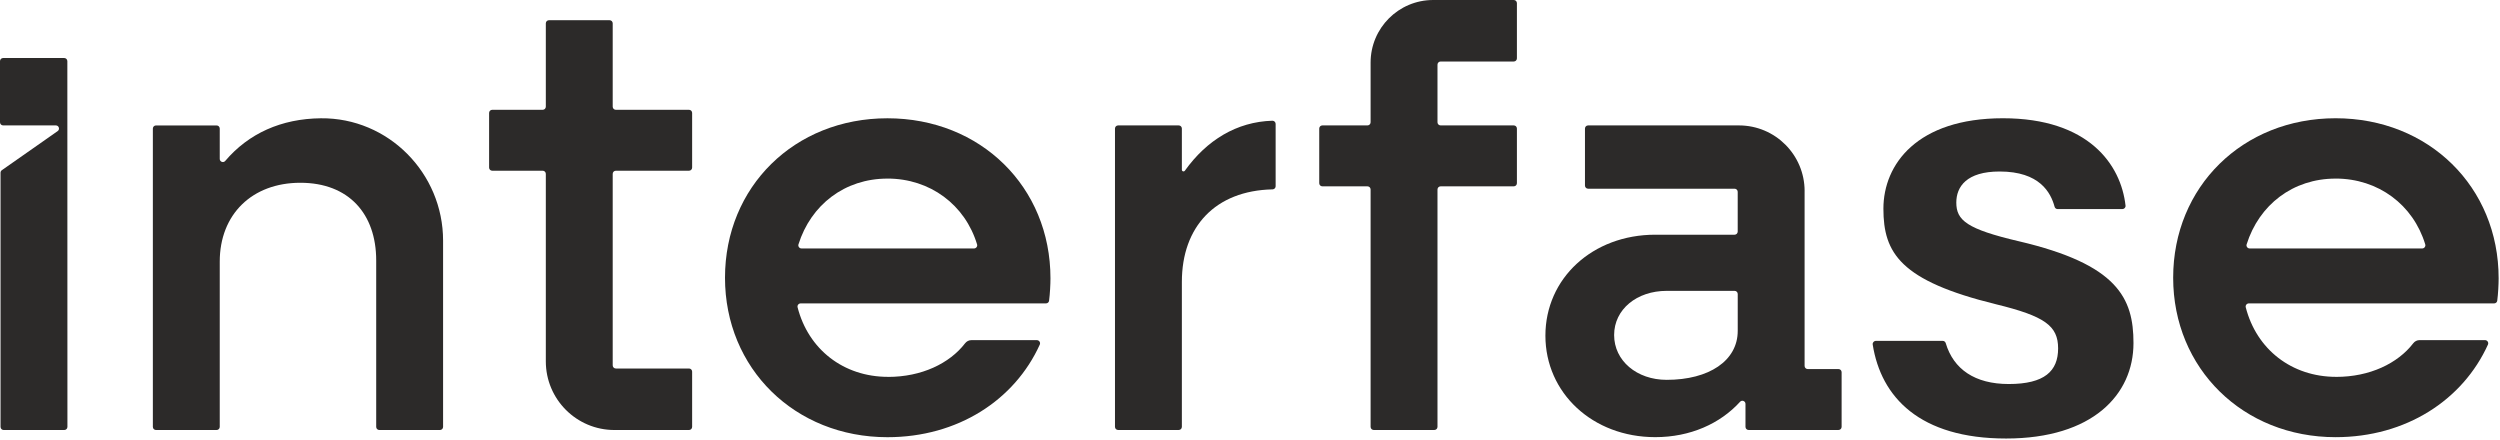
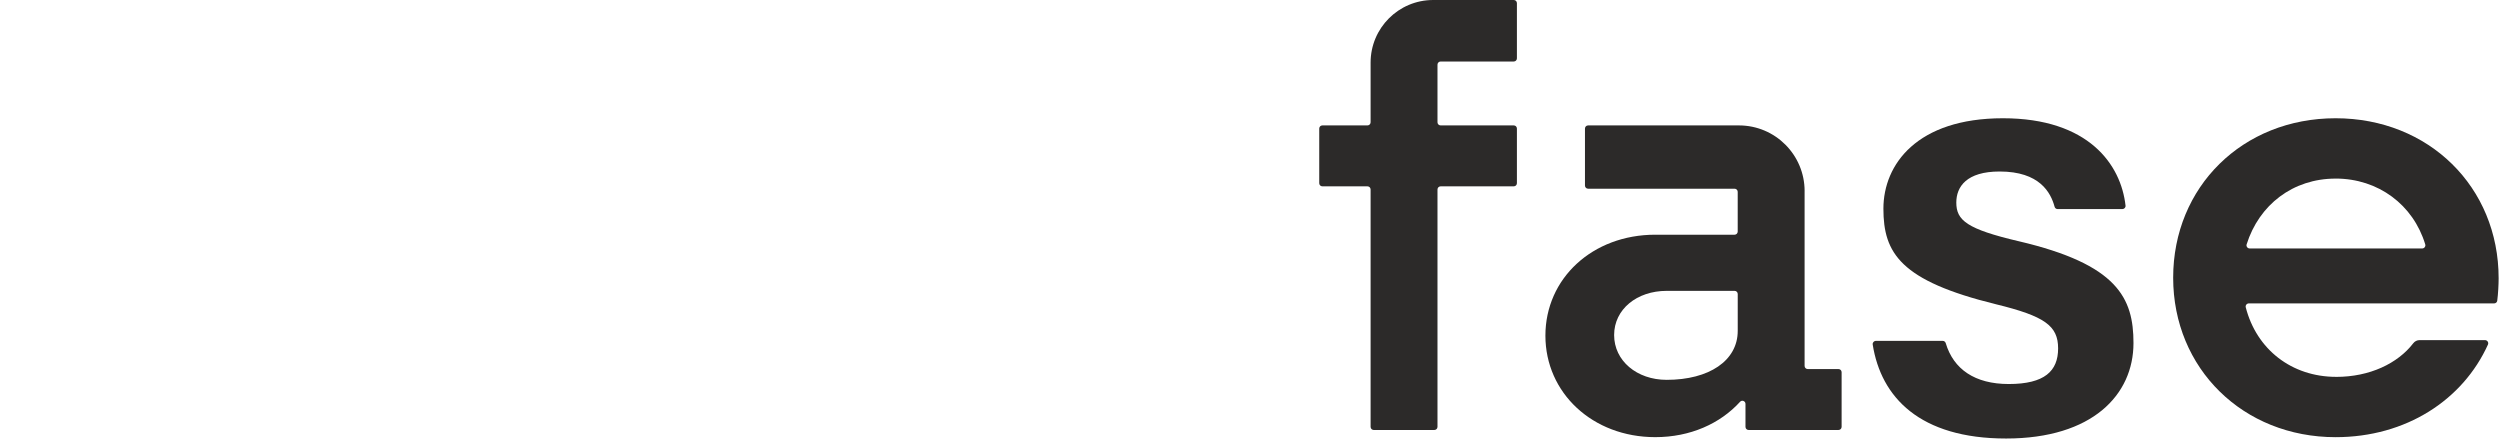
<svg xmlns="http://www.w3.org/2000/svg" width="1023" height="180" viewBox="0 0 1023 180" fill="none">
-   <path d="M131.3 48.4C115.07 48.56 101.71 54.63 92.15 65.87C91.39 66.77 89.92 66.21 89.92 65.03V52.61C89.92 51.9 89.35 51.33 88.64 51.33H63.83C63.12 51.33 62.55 51.9 62.55 52.61V174.68C62.55 175.39 63.12 175.96 63.83 175.96H88.64C89.35 175.96 89.92 175.39 89.92 174.68V107.05C89.92 87.74 103.12 74.79 122.91 74.79C142.7 74.79 153.94 87.5 153.94 106.56V174.68C153.94 175.39 154.51 175.96 155.22 175.96H180.03C180.74 175.96 181.31 175.39 181.31 174.68V98.48C181.31 70.85 158.92 48.13 131.29 48.4H131.3Z" fill="#2C2A29" />
-   <path d="M249.44 8.27H224.63C223.92 8.27 223.35 8.84 223.35 9.55V43.65C223.35 44.36 222.78 44.93 222.07 44.93H201.42C200.71 44.93 200.14 45.5 200.14 46.21V68.58C200.14 69.29 200.71 69.86 201.42 69.86H222.07C222.78 69.86 223.35 70.43 223.35 71.14V147.88C223.35 163.39 235.92 175.96 251.43 175.96H281.94C282.65 175.96 283.22 175.39 283.22 174.68V152.07C283.22 151.36 282.65 150.79 281.94 150.79H252C251.29 150.79 250.72 150.22 250.72 149.51V71.14C250.72 70.43 251.29 69.86 252 69.86H281.94C282.65 69.86 283.22 69.29 283.22 68.58V46.21C283.22 45.5 282.65 44.93 281.94 44.93H252C251.29 44.93 250.72 44.36 250.72 43.65V9.55C250.72 8.84 250.15 8.27 249.44 8.27Z" fill="#2C2A29" />
-   <path d="M483.62 69.46V52.6C483.62 51.89 483.05 51.32 482.34 51.32H457.53C456.82 51.32 456.25 51.89 456.25 52.6V174.67C456.25 175.38 456.82 175.95 457.53 175.95H482.34C483.05 175.95 483.62 175.38 483.62 174.67V115.35C483.62 92.78 497.3 78 520.73 77.49C521.42 77.47 521.99 76.92 521.99 76.23V50.7C521.99 49.98 521.38 49.38 520.66 49.4C506.05 49.83 493.78 57.36 484.85 69.85C484.46 70.39 483.62 70.14 483.62 69.48V69.46Z" fill="#2C2A29" />
  <path d="M560.85 25.61V50.04C560.85 50.75 560.28 51.32 559.57 51.32H541.11C540.4 51.32 539.83 51.89 539.83 52.6V74.97C539.83 75.68 540.4 76.25 541.11 76.25H559.57C560.28 76.25 560.85 76.82 560.85 77.53V174.67C560.85 175.38 561.42 175.95 562.13 175.95H586.94C587.65 175.95 588.22 175.38 588.22 174.67V77.53C588.22 76.82 588.79 76.25 589.5 76.25H619.44C620.15 76.25 620.72 75.68 620.72 74.97V52.6C620.72 51.89 620.15 51.32 619.44 51.32H589.5C588.79 51.32 588.22 50.75 588.22 50.04V26.45C588.22 25.74 588.79 25.17 589.5 25.17H619.44C620.15 25.17 620.72 24.6 620.72 23.89V1.28C620.72 0.57 620.15 0 619.44 0H586.46C572.32 0 560.85 11.46 560.85 25.61Z" fill="#2C2A29" />
  <path d="M738.45 78.2C738.45 63.36 726.42 51.32 711.57 51.32H649.85C649.14 51.32 648.57 51.89 648.57 52.6V75.94C648.57 76.65 649.14 77.22 649.85 77.22H709.79C710.5 77.22 711.07 77.79 711.07 78.5V94.76C711.07 95.47 710.5 96.04 709.79 96.04H677.34C651.68 96.04 632.38 113.88 632.38 137.34C632.38 160.8 651.69 178.88 677.34 178.88C691.63 178.88 703.89 173.37 712.05 164.4C712.83 163.54 714.25 164.11 714.25 165.27V174.67C714.25 175.38 714.82 175.95 715.53 175.95H752.31C753.02 175.95 753.59 175.38 753.59 174.67V152.3C753.59 151.59 753.02 151.02 752.31 151.02H739.72C739.01 151.02 738.44 150.45 738.44 149.74V78.2H738.45ZM711.08 135.39C711.08 147.61 699.35 155.43 682 155.43C669.78 155.43 660.5 147.61 660.5 137.1C660.5 126.59 669.78 119.02 682 119.02H709.8C710.51 119.02 711.08 119.59 711.08 120.3V135.39Z" fill="#2C2A29" />
-   <path d="M26.3 23.74H1.28C0.57 23.74 0 24.31 0 25.02V50.04C0 50.75 0.57 51.32 1.28 51.32H22.86C24.11 51.32 24.62 52.93 23.59 53.65L0.77 69.63C0.43 69.87 0.22 70.26 0.22 70.68V174.68C0.22 175.39 0.79 175.96 1.5 175.96H26.31C27.02 175.96 27.59 175.39 27.59 174.68L27.56 25.02C27.56 24.31 26.99 23.74 26.28 23.74H26.3Z" fill="#2C2A29" />
  <path d="M826.04 98.71C804.83 93.72 800.52 90.17 800.52 82.89C800.52 76.39 804.73 70.18 818.24 70.18C834.61 70.18 839.16 78.77 840.74 84.6C840.89 85.17 841.39 85.56 841.98 85.56H868.47C869.23 85.56 869.85 84.9 869.77 84.15C867.91 67.36 854.67 48.39 819.59 48.39C784.51 48.39 770.69 67.22 770.69 85.4C770.69 103.58 777.63 114.9 816.74 124.5C836.68 129.37 842.18 133.29 842.18 142.56C842.18 151.83 836.66 157.14 821.98 157.14C808.09 157.14 799.37 151.07 796.19 140.41C796.03 139.87 795.55 139.49 794.99 139.49H767.6C766.81 139.49 766.19 140.2 766.31 140.98C769.71 162.53 785.56 179.44 820.89 179.44C856.22 179.44 873.02 161.53 873.02 140.39C873.02 121.95 866.55 108.19 826.06 98.71H826.04Z" fill="#2C2A29" />
  <path d="M955.97 154.21C937.71 154.21 923.37 142.94 918.96 125.75C918.75 124.94 919.39 124.15 920.22 124.15H1020.6C1021.24 124.15 1021.79 123.7 1021.87 123.06C1022.25 120.16 1022.44 116.26 1022.44 113.88C1022.44 76.49 993.85 48.39 955.73 48.39C917.61 48.39 889.26 76.49 889.26 113.64C889.26 150.79 917.85 178.89 955.73 178.89C984.58 178.89 1007.82 163.63 1018.07 141C1018.45 140.15 1017.81 139.18 1016.88 139.18H990.04C989.03 139.18 988.11 139.68 987.49 140.48C981.14 148.73 969.68 154.22 955.97 154.22V154.21ZM955.73 73.07C973.22 73.07 987.51 83.82 992.41 100.01C992.66 100.83 992.02 101.67 991.16 101.67H920.56C919.7 101.67 919.06 100.82 919.32 100C924.41 83.82 938.24 73.08 955.73 73.08V73.07Z" fill="#2C2A29" />
-   <path d="M363.38 154.21C345.13 154.21 330.78 142.94 326.37 125.75C326.16 124.94 326.8 124.15 327.63 124.15H428.01C428.65 124.15 429.2 123.7 429.28 123.07C429.66 120.17 429.85 116.27 429.85 113.89C429.85 76.5 401.26 48.4 363.14 48.4C325.02 48.4 296.67 76.5 296.67 113.65C296.67 150.8 325.26 178.9 363.14 178.9C392 178.9 415.23 163.64 425.48 141.01C425.86 140.16 425.22 139.19 424.29 139.19H397.45C396.44 139.19 395.52 139.69 394.9 140.49C388.55 148.74 377.09 154.23 363.38 154.23V154.21ZM363.14 73.07C380.63 73.07 394.93 83.82 399.82 100.01C400.07 100.83 399.43 101.67 398.57 101.67H327.97C327.11 101.67 326.47 100.82 326.73 100C331.82 83.82 345.65 73.08 363.14 73.08V73.07Z" fill="#2C2A29" />
</svg>